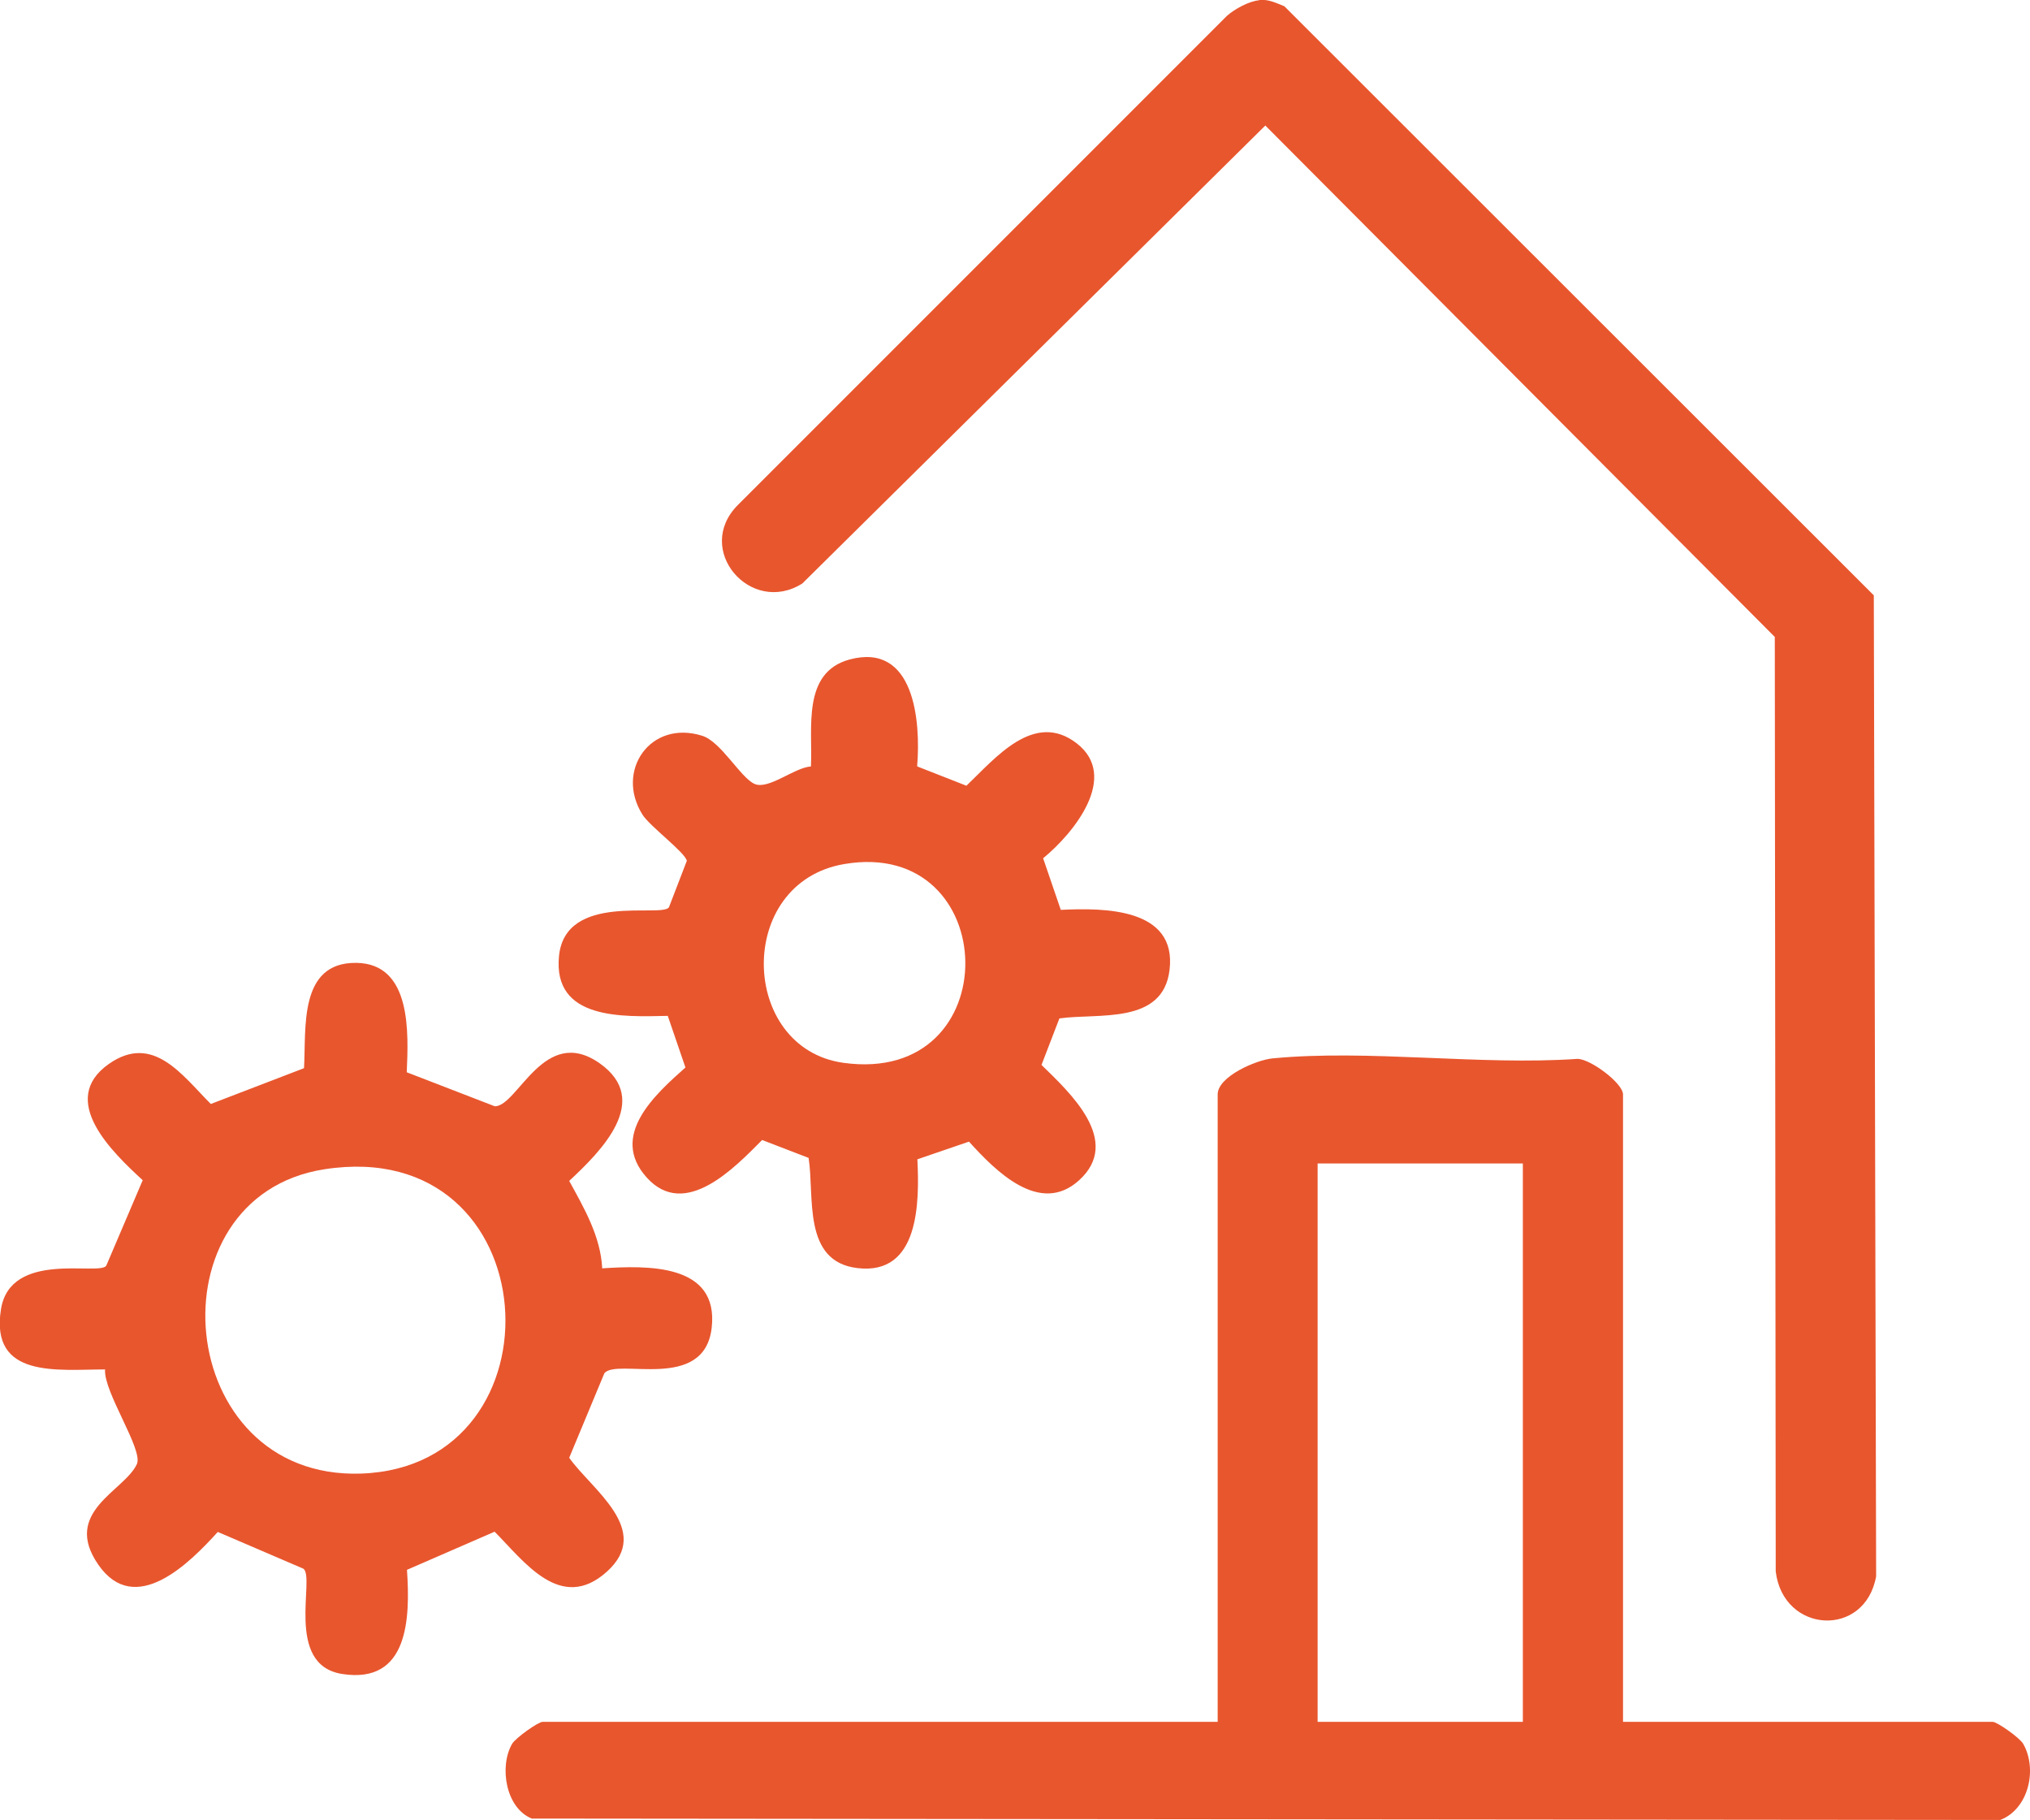
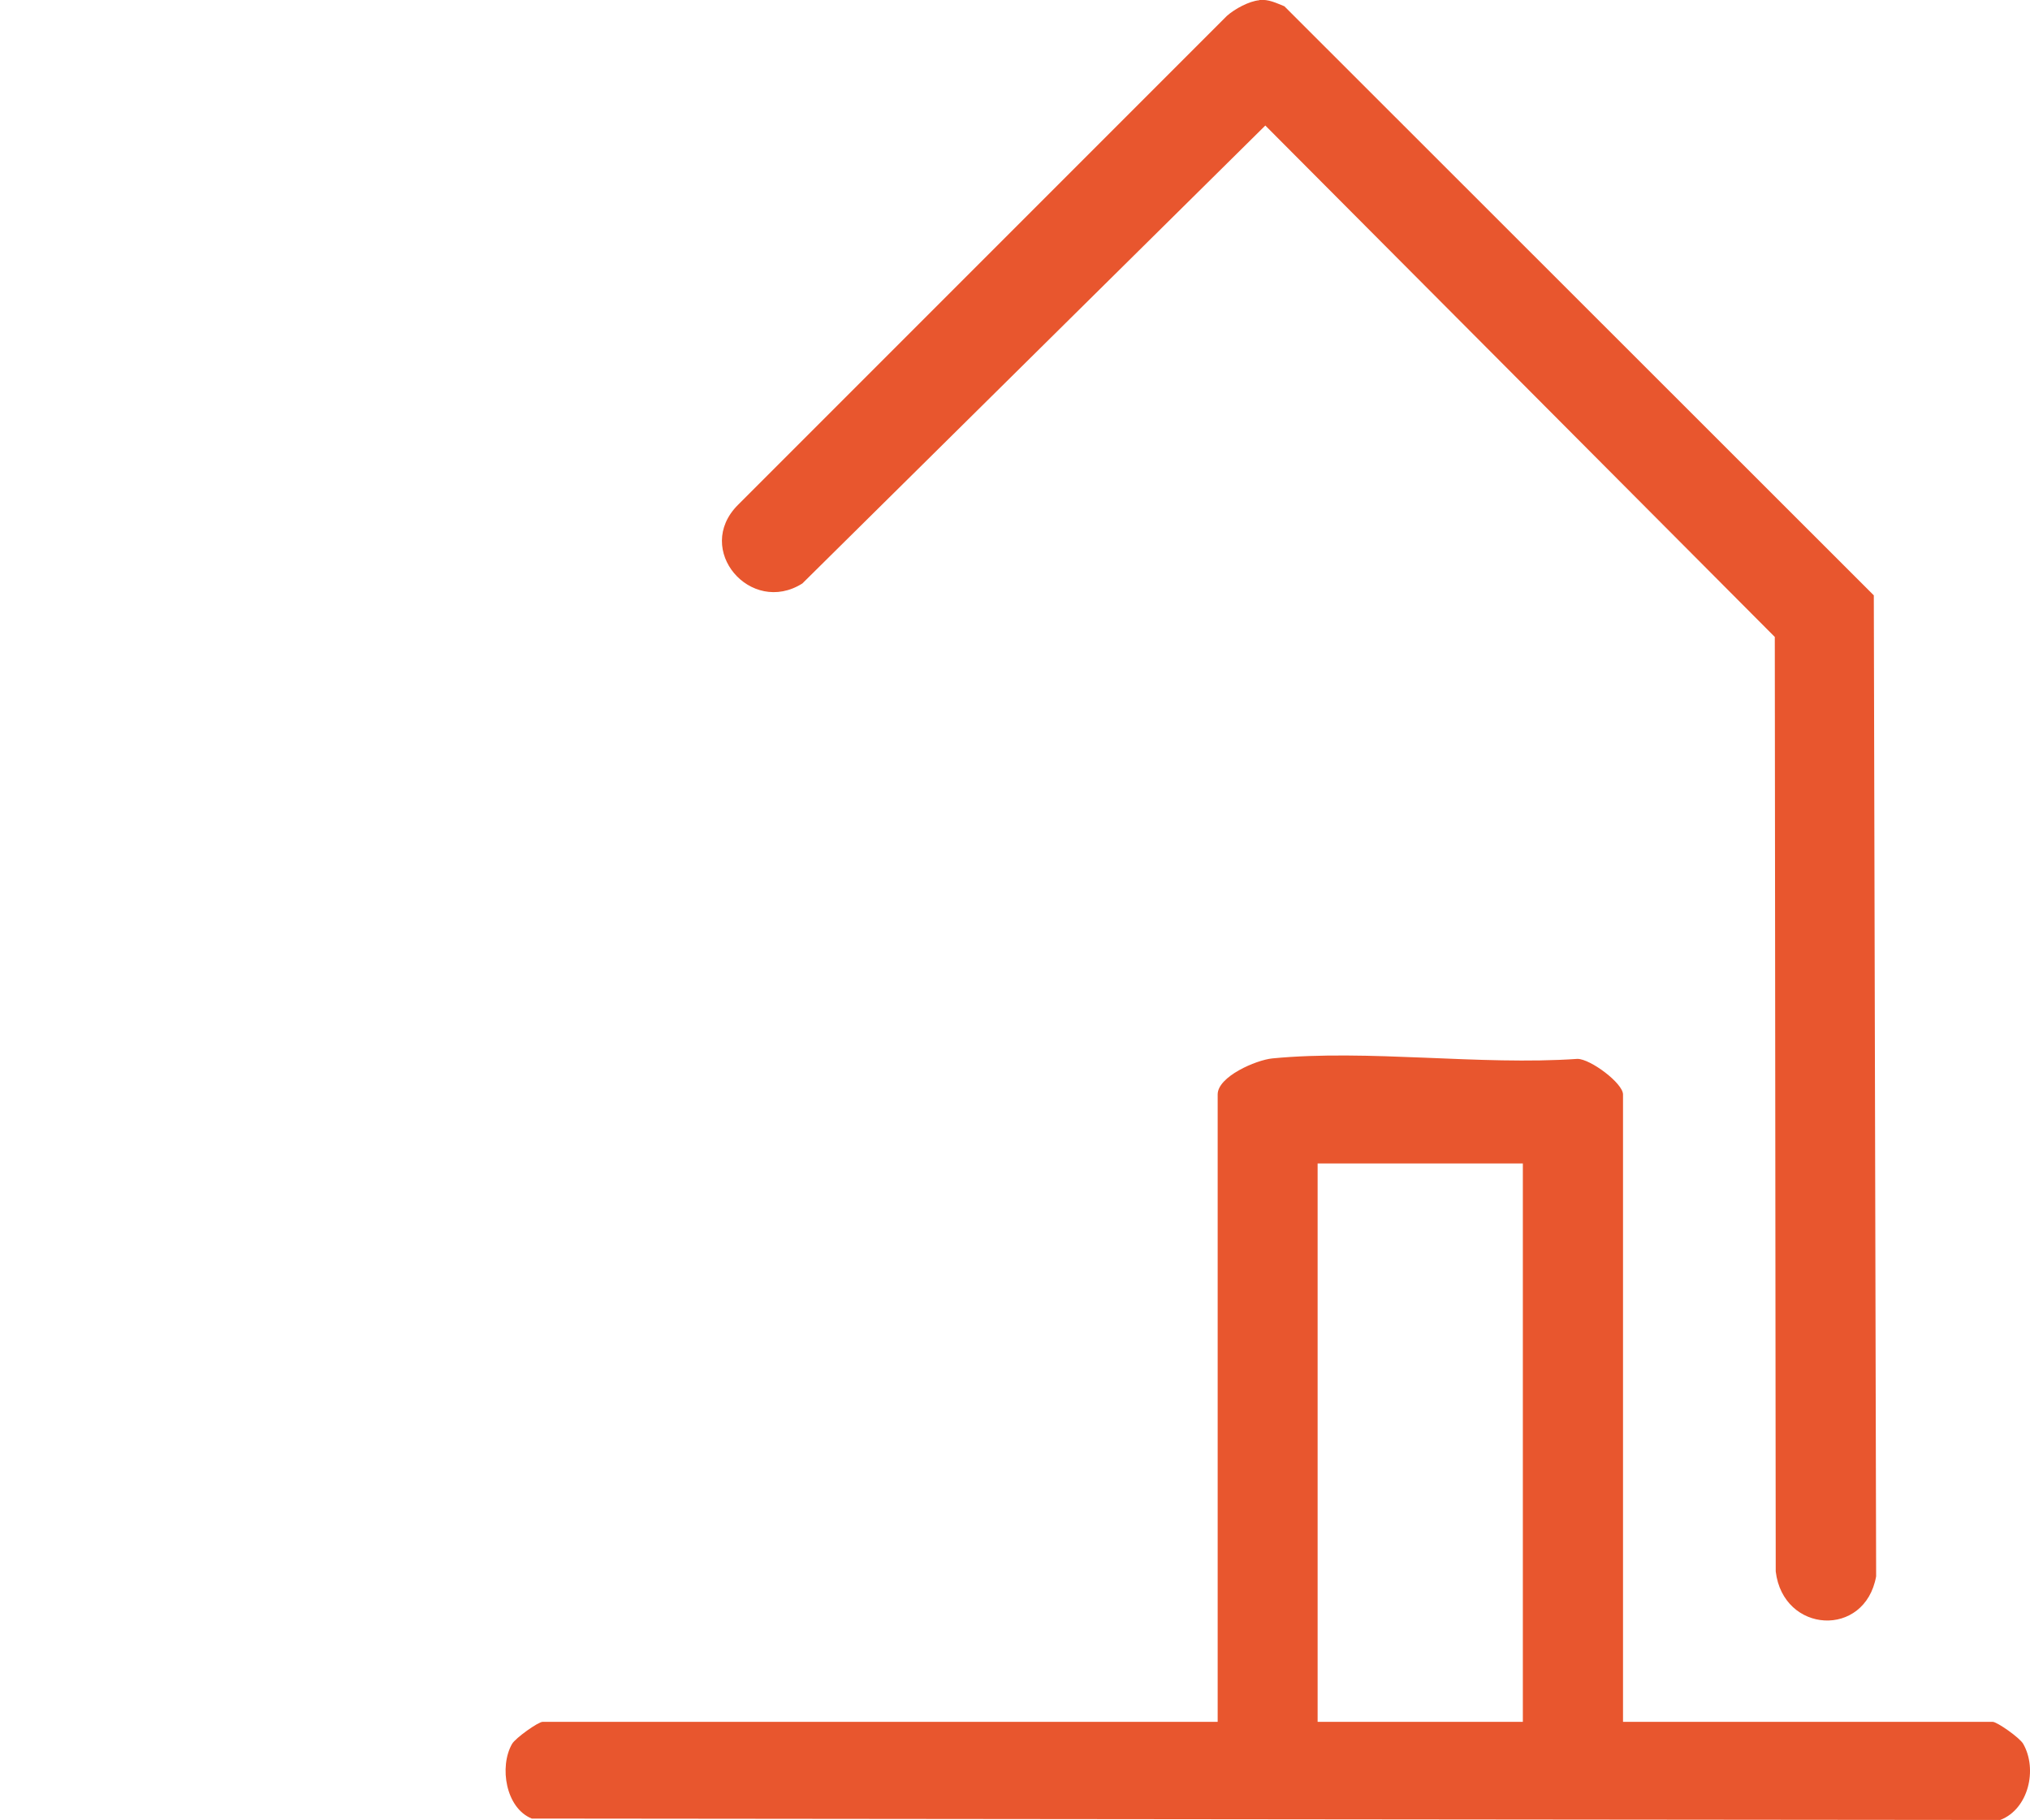
<svg xmlns="http://www.w3.org/2000/svg" id="Capa_2" data-name="Capa 2" viewBox="0 0 87.34 78.29">
  <defs>
    <style> .cls-1 { fill: #e8562e; } </style>
  </defs>
  <g id="Laptop">
    <g>
      <path class="cls-1" d="M69.83,74.07h15.91c.18,0,1.16.68,1.31.95.62,1.09.23,2.8-.99,3.27l-63.18-.06c-1.12-.45-1.41-2.23-.85-3.21.15-.26,1.13-.95,1.31-.95h29.05v-26.99c0-.77,1.65-1.48,2.35-1.55,4.13-.4,8.93.31,13.13.02.56,0,1.96,1.05,1.96,1.53v26.99ZM65.52,50.05h-8.83v24.02h8.83v-24.02Z" />
-       <path class="cls-1" d="M54.18,0c.4-.04.73.13,1.08.27l25.36,25.34.1,42.2c-.48,2.67-4,2.46-4.32-.21l-.04-40.2L54.44,5.4l-19.92,19.7c-2.22,1.4-4.69-1.46-2.77-3.38L52.79.68c.34-.3.95-.63,1.39-.67Z" />
-       <path class="cls-1" d="M39.49,32.98l2.09.82c1.23-1.17,2.91-3.25,4.75-1.82s-.13,3.86-1.45,4.94l.76,2.22c1.85-.09,5-.09,4.68,2.58-.28,2.38-3.08,1.85-4.74,2.09l-.77,2c1.23,1.2,3.48,3.27,1.62,4.96-1.69,1.54-3.6-.4-4.74-1.66l-2.22.76c.09,1.85.09,5-2.58,4.68-2.38-.28-1.84-3.08-2.1-4.74l-2-.77c-1.19,1.2-3.32,3.43-4.96,1.62s.37-3.59,1.66-4.74l-.76-2.22c-1.93.04-4.95.19-4.68-2.57s4.42-1.64,4.73-2.1l.77-2c-.07-.36-1.6-1.49-1.91-1.99-1.18-1.88.34-4.09,2.57-3.39.81.25,1.65,1.8,2.25,2.07s1.71-.7,2.43-.75c.08-1.63-.4-4.04,1.66-4.6,2.79-.75,3.07,2.64,2.91,4.59ZM36.32,37.17c-4.7.8-4.51,7.93-.03,8.55,7.12.99,6.85-9.72.03-8.55Z" />
-       <path class="cls-1" d="M17.51,46.13l3.78,1.46c.99,0,2.12-3.53,4.51-1.85,2.27,1.6.04,3.8-1.31,5.06.64,1.17,1.35,2.38,1.42,3.76,1.91-.12,5.03-.23,4.71,2.56s-4.11,1.27-4.62,1.96l-1.51,3.63c.96,1.36,3.61,3.11,1.62,4.9s-3.57-.46-4.83-1.72l-3.77,1.64c.14,2.07.08,4.93-2.79,4.48-2.5-.39-1.14-4.17-1.67-4.53l-3.68-1.58c-1.22,1.35-3.56,3.69-5.14,1.41s1.13-3.17,1.66-4.33c.28-.62-1.44-3.1-1.37-4.07-2.02,0-4.95.41-4.48-2.58.4-2.56,4.22-1.44,4.53-1.88l1.57-3.68c-1.29-1.19-3.67-3.44-1.46-5,1.91-1.34,3.16.49,4.39,1.72l4.01-1.54c.1-1.69-.25-4.56,2.25-4.53,2.4.03,2.24,3.05,2.17,4.71ZM13.95,50.3c-7.55,1.18-6.51,13.36,1.58,13.09,8.9-.3,8.13-14.61-1.58-13.09Z" />
+       <path class="cls-1" d="M54.18,0c.4-.04.73.13,1.08.27l25.36,25.34.1,42.2c-.48,2.67-4,2.46-4.32-.21l-.04-40.2L54.44,5.4l-19.92,19.7c-2.22,1.4-4.69-1.46-2.77-3.38L52.79.68c.34-.3.95-.63,1.39-.67" />
    </g>
  </g>
</svg>